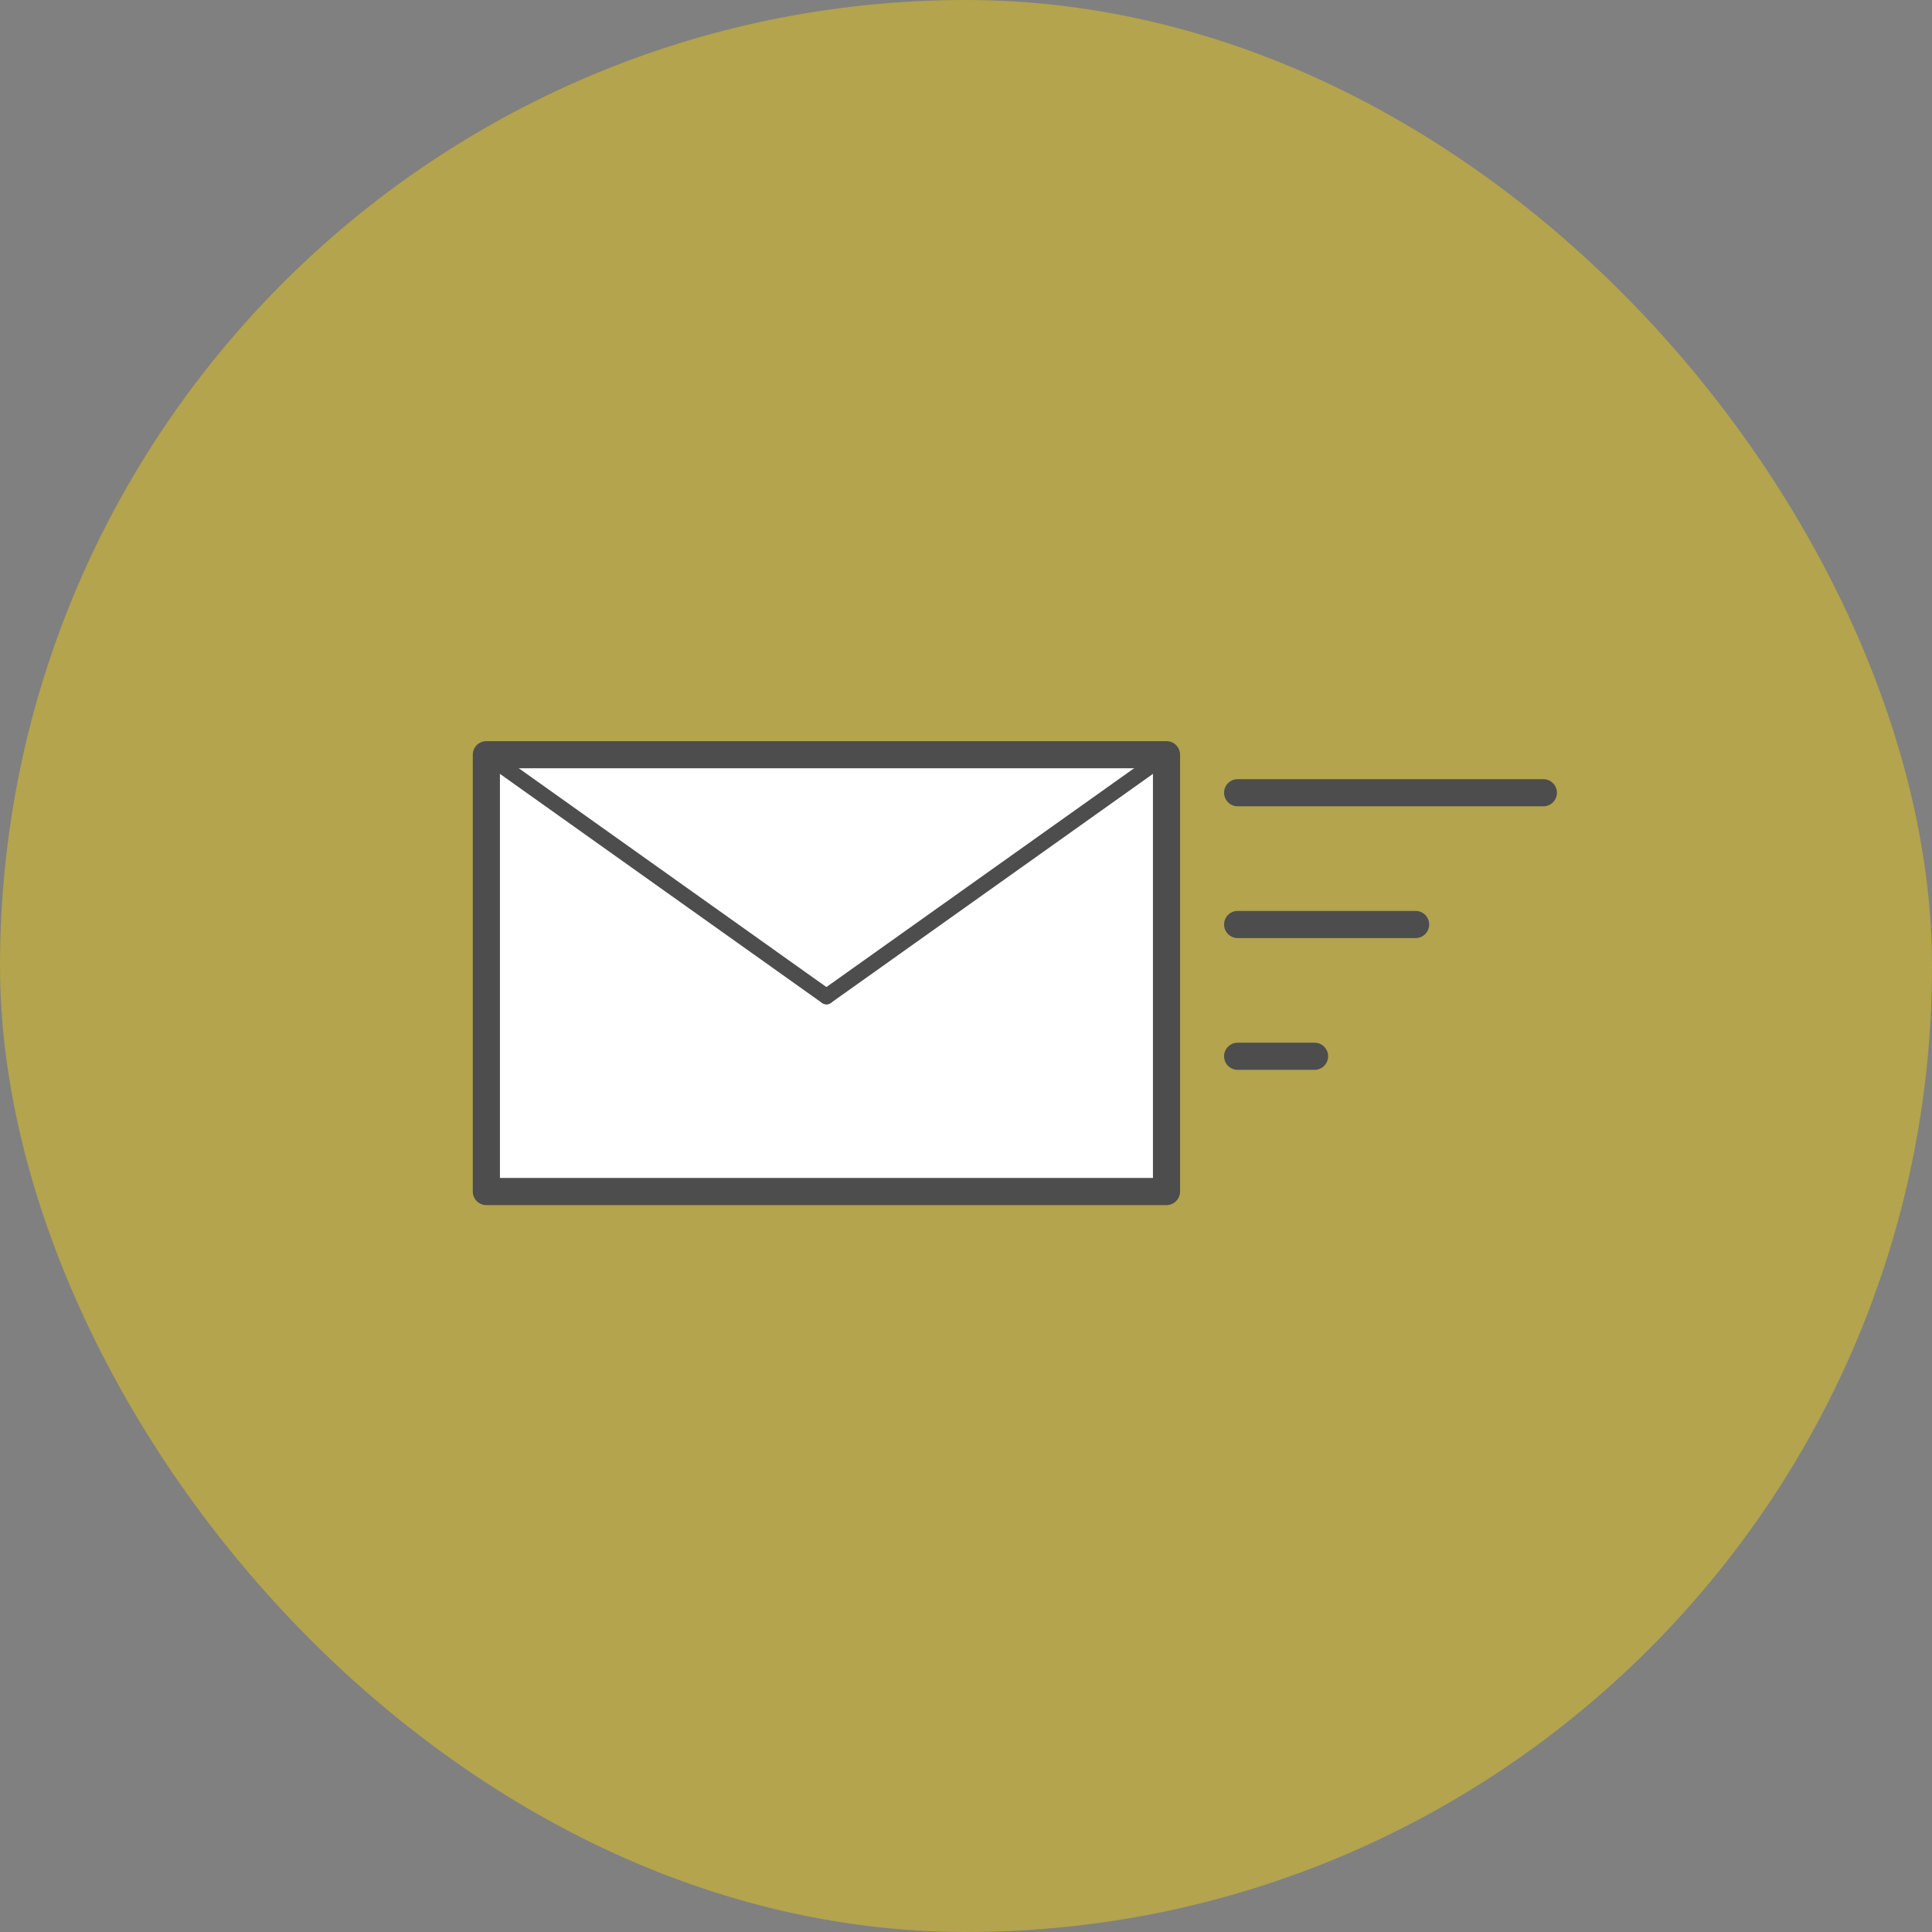
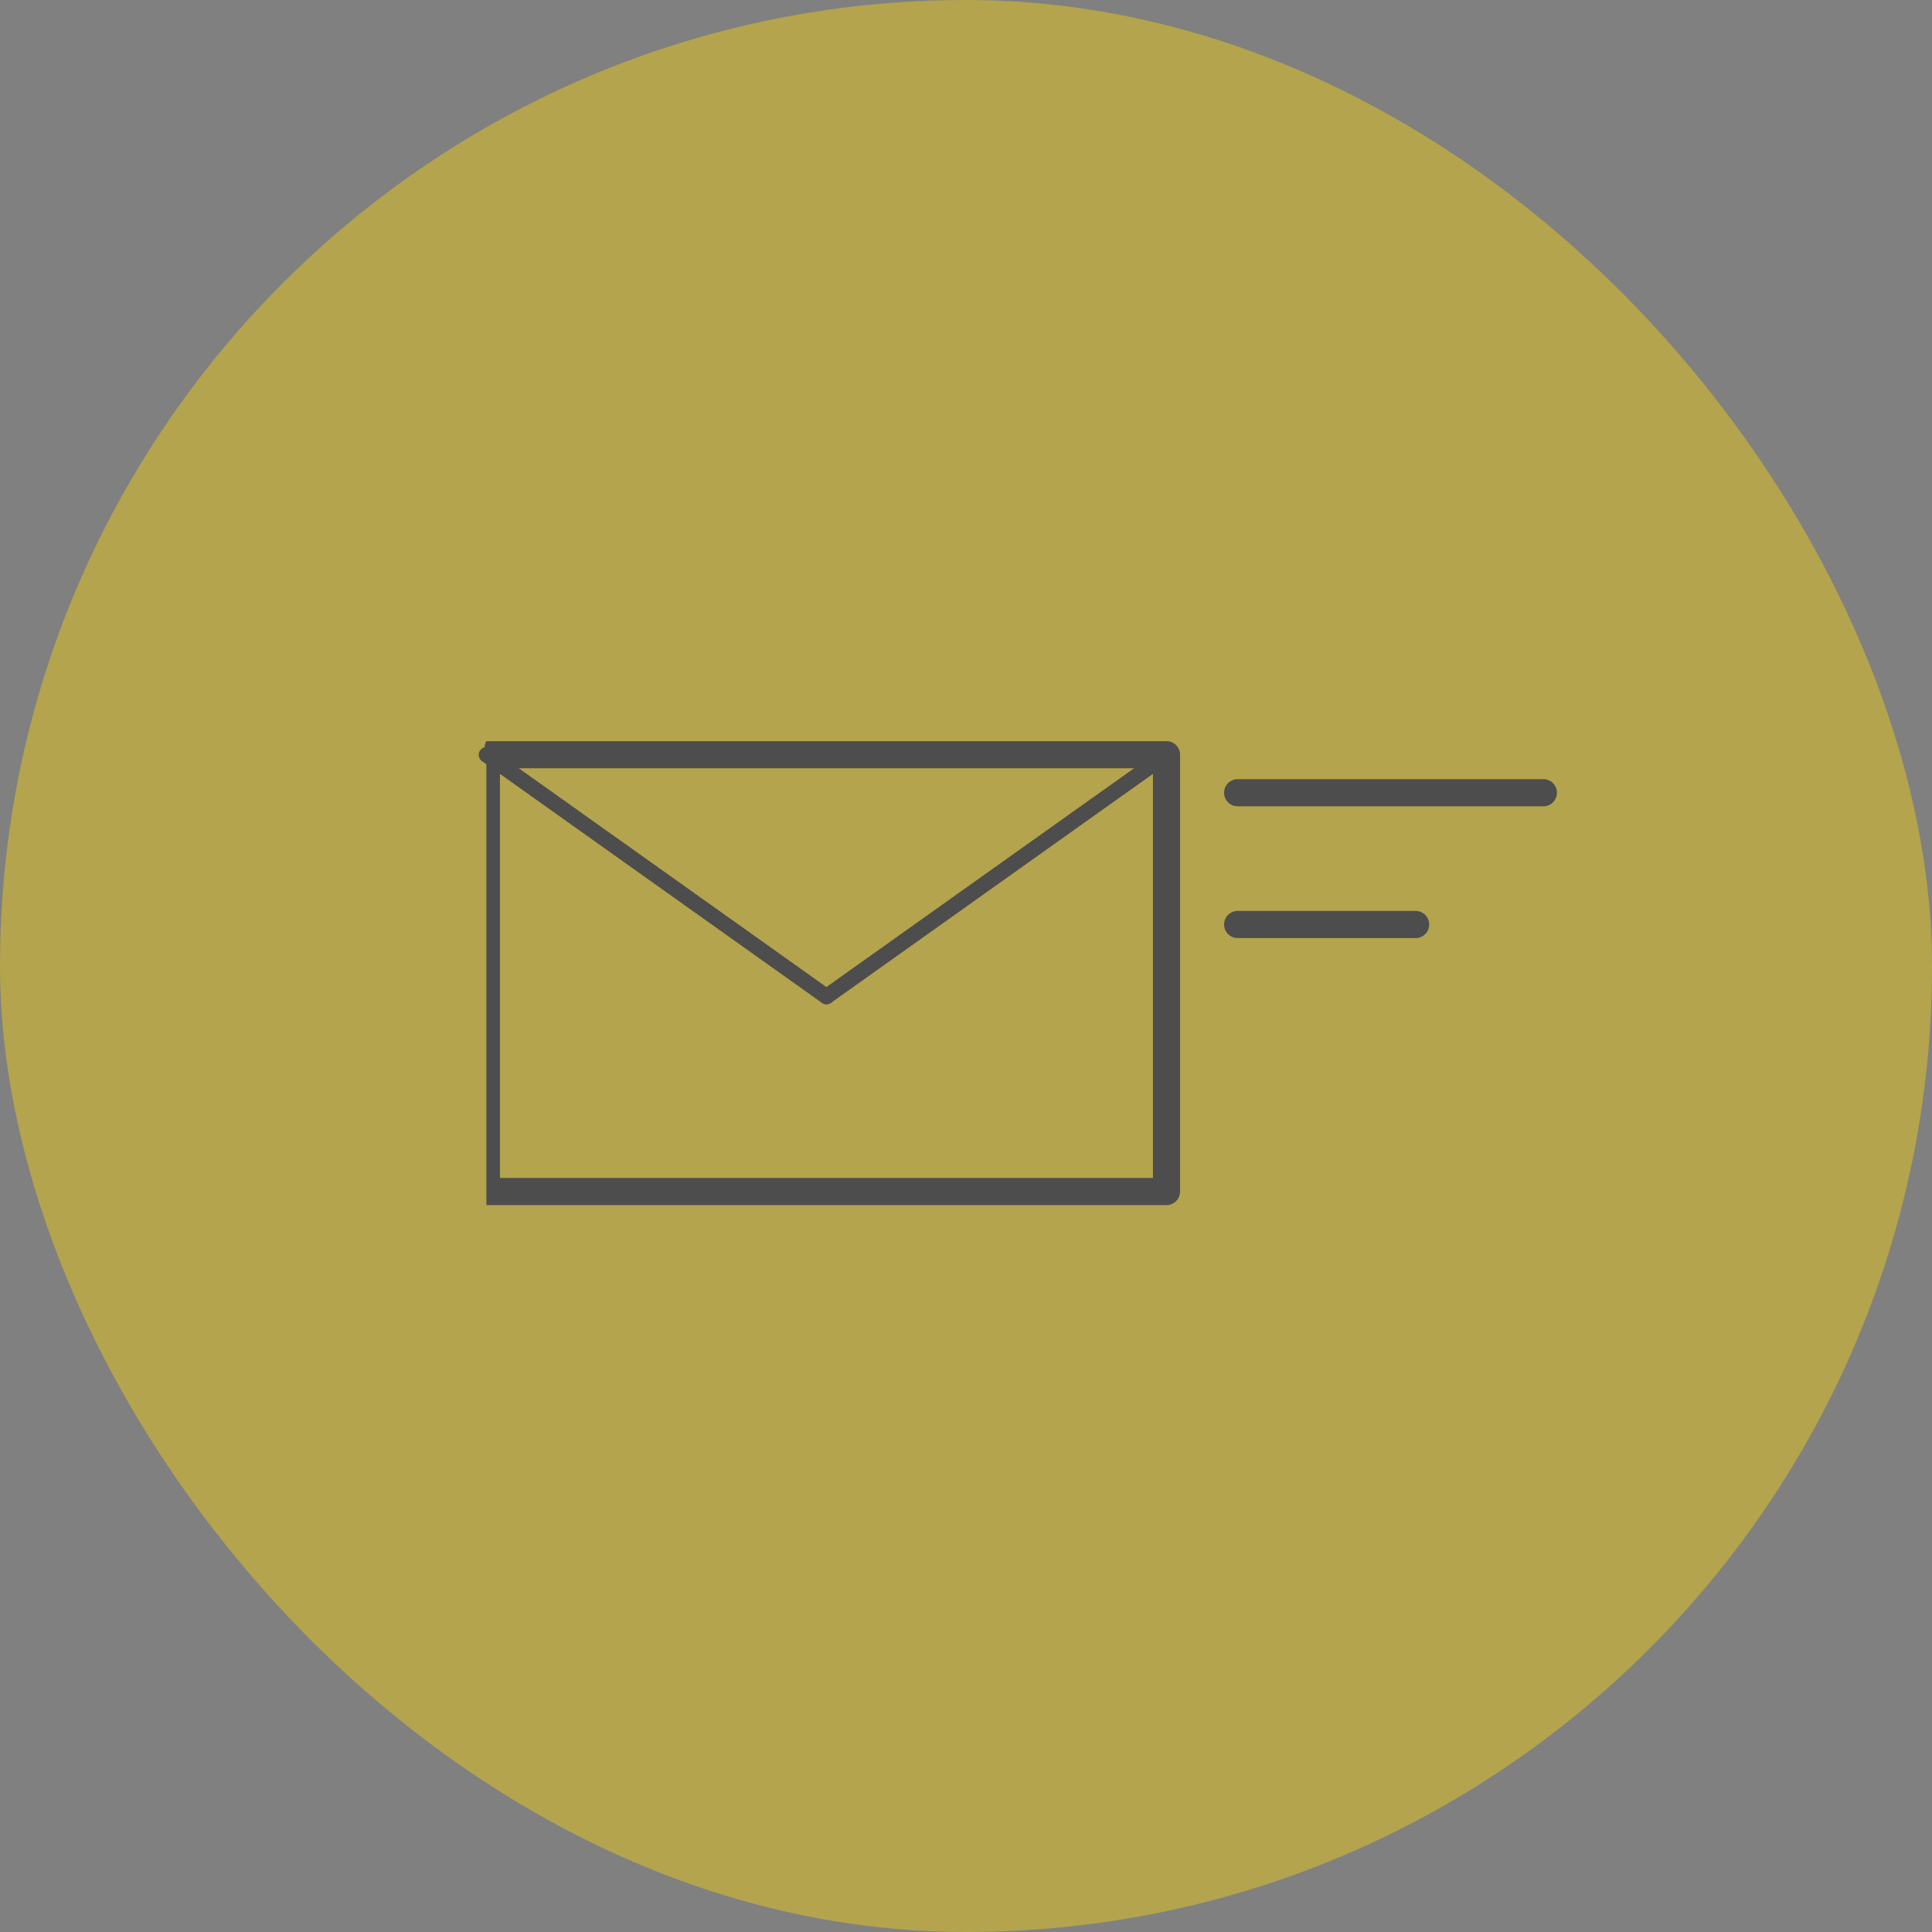
<svg xmlns="http://www.w3.org/2000/svg" width="232" height="232" viewBox="0 0 232 232">
  <rect x="0" y="0" width="232" height="232" fill="#808080" stroke="none" />
  <defs>
    <clipPath id="clip-path">
      <rect id="長方形_32167" data-name="長方形 32167" width="130.184" height="55.712" fill="none" />
    </clipPath>
  </defs>
  <g id="icon03" transform="translate(-991 -1415)">
    <rect id="長方形_30855" data-name="長方形 30855" width="232" height="232" rx="116" transform="translate(991 1415)" fill="#ffda00" opacity="0.4" />
    <g id="グループ_58586" data-name="グループ 58586" transform="translate(1047.776 1504)">
-       <rect id="長方形_32166" data-name="長方形 32166" width="81.673" height="52.454" transform="translate(1.629 1.629)" fill="#fff" />
      <g id="グループ_58585" data-name="グループ 58585" transform="translate(0 0)">
        <g id="グループ_58584" data-name="グループ 58584" clip-path="url(#clip-path)">
-           <path id="パス_299814" data-name="パス 299814" d="M83.3,55.712H1.629A1.629,1.629,0,0,1,0,54.083V1.629A1.629,1.629,0,0,1,1.629,0H83.3a1.629,1.629,0,0,1,1.629,1.629V54.083A1.629,1.629,0,0,1,83.3,55.712M3.258,52.454H81.673V3.258H3.258Z" transform="translate(0 0)" fill="#4d4d4d" />
+           <path id="パス_299814" data-name="パス 299814" d="M83.3,55.712H1.629V1.629A1.629,1.629,0,0,1,1.629,0H83.3a1.629,1.629,0,0,1,1.629,1.629V54.083A1.629,1.629,0,0,1,83.3,55.712M3.258,52.454H81.673V3.258H3.258Z" transform="translate(0 0)" fill="#4d4d4d" />
          <path id="パス_299815" data-name="パス 299815" d="M90.18,32.4a.931.931,0,0,1-.54-1.689L130.476,1.672a.931.931,0,0,1,1.079,1.517L90.719,32.232a.928.928,0,0,1-.539.172" transform="translate(-47.714 -0.802)" fill="#4d4d4d" />
          <path id="パス_299816" data-name="パス 299816" d="M43.266,32.4a.928.928,0,0,1-.539-.172L1.891,3.189A.931.931,0,0,1,2.97,1.672L43.807,30.715a.931.931,0,0,1-.54,1.689" transform="translate(-0.802 -0.802)" fill="#4d4d4d" />
          <path id="パス_299817" data-name="パス 299817" d="M232.195,13.068H195.486a1.629,1.629,0,0,1,0-3.258h36.709a1.629,1.629,0,0,1,0,3.258" transform="translate(-103.64 -5.245)" fill="#4d4d4d" />
          <path id="パス_299818" data-name="パス 299818" d="M216.853,47.068H195.486a1.629,1.629,0,1,1,0-3.258h21.367a1.629,1.629,0,0,1,0,3.258" transform="translate(-103.64 -23.422)" fill="#4d4d4d" />
-           <path id="パス_299819" data-name="パス 299819" d="M204.719,81.068h-9.234a1.629,1.629,0,0,1,0-3.258h9.234a1.629,1.629,0,0,1,0,3.258" transform="translate(-103.64 -41.599)" fill="#4d4d4d" />
        </g>
      </g>
    </g>
  </g>
</svg>